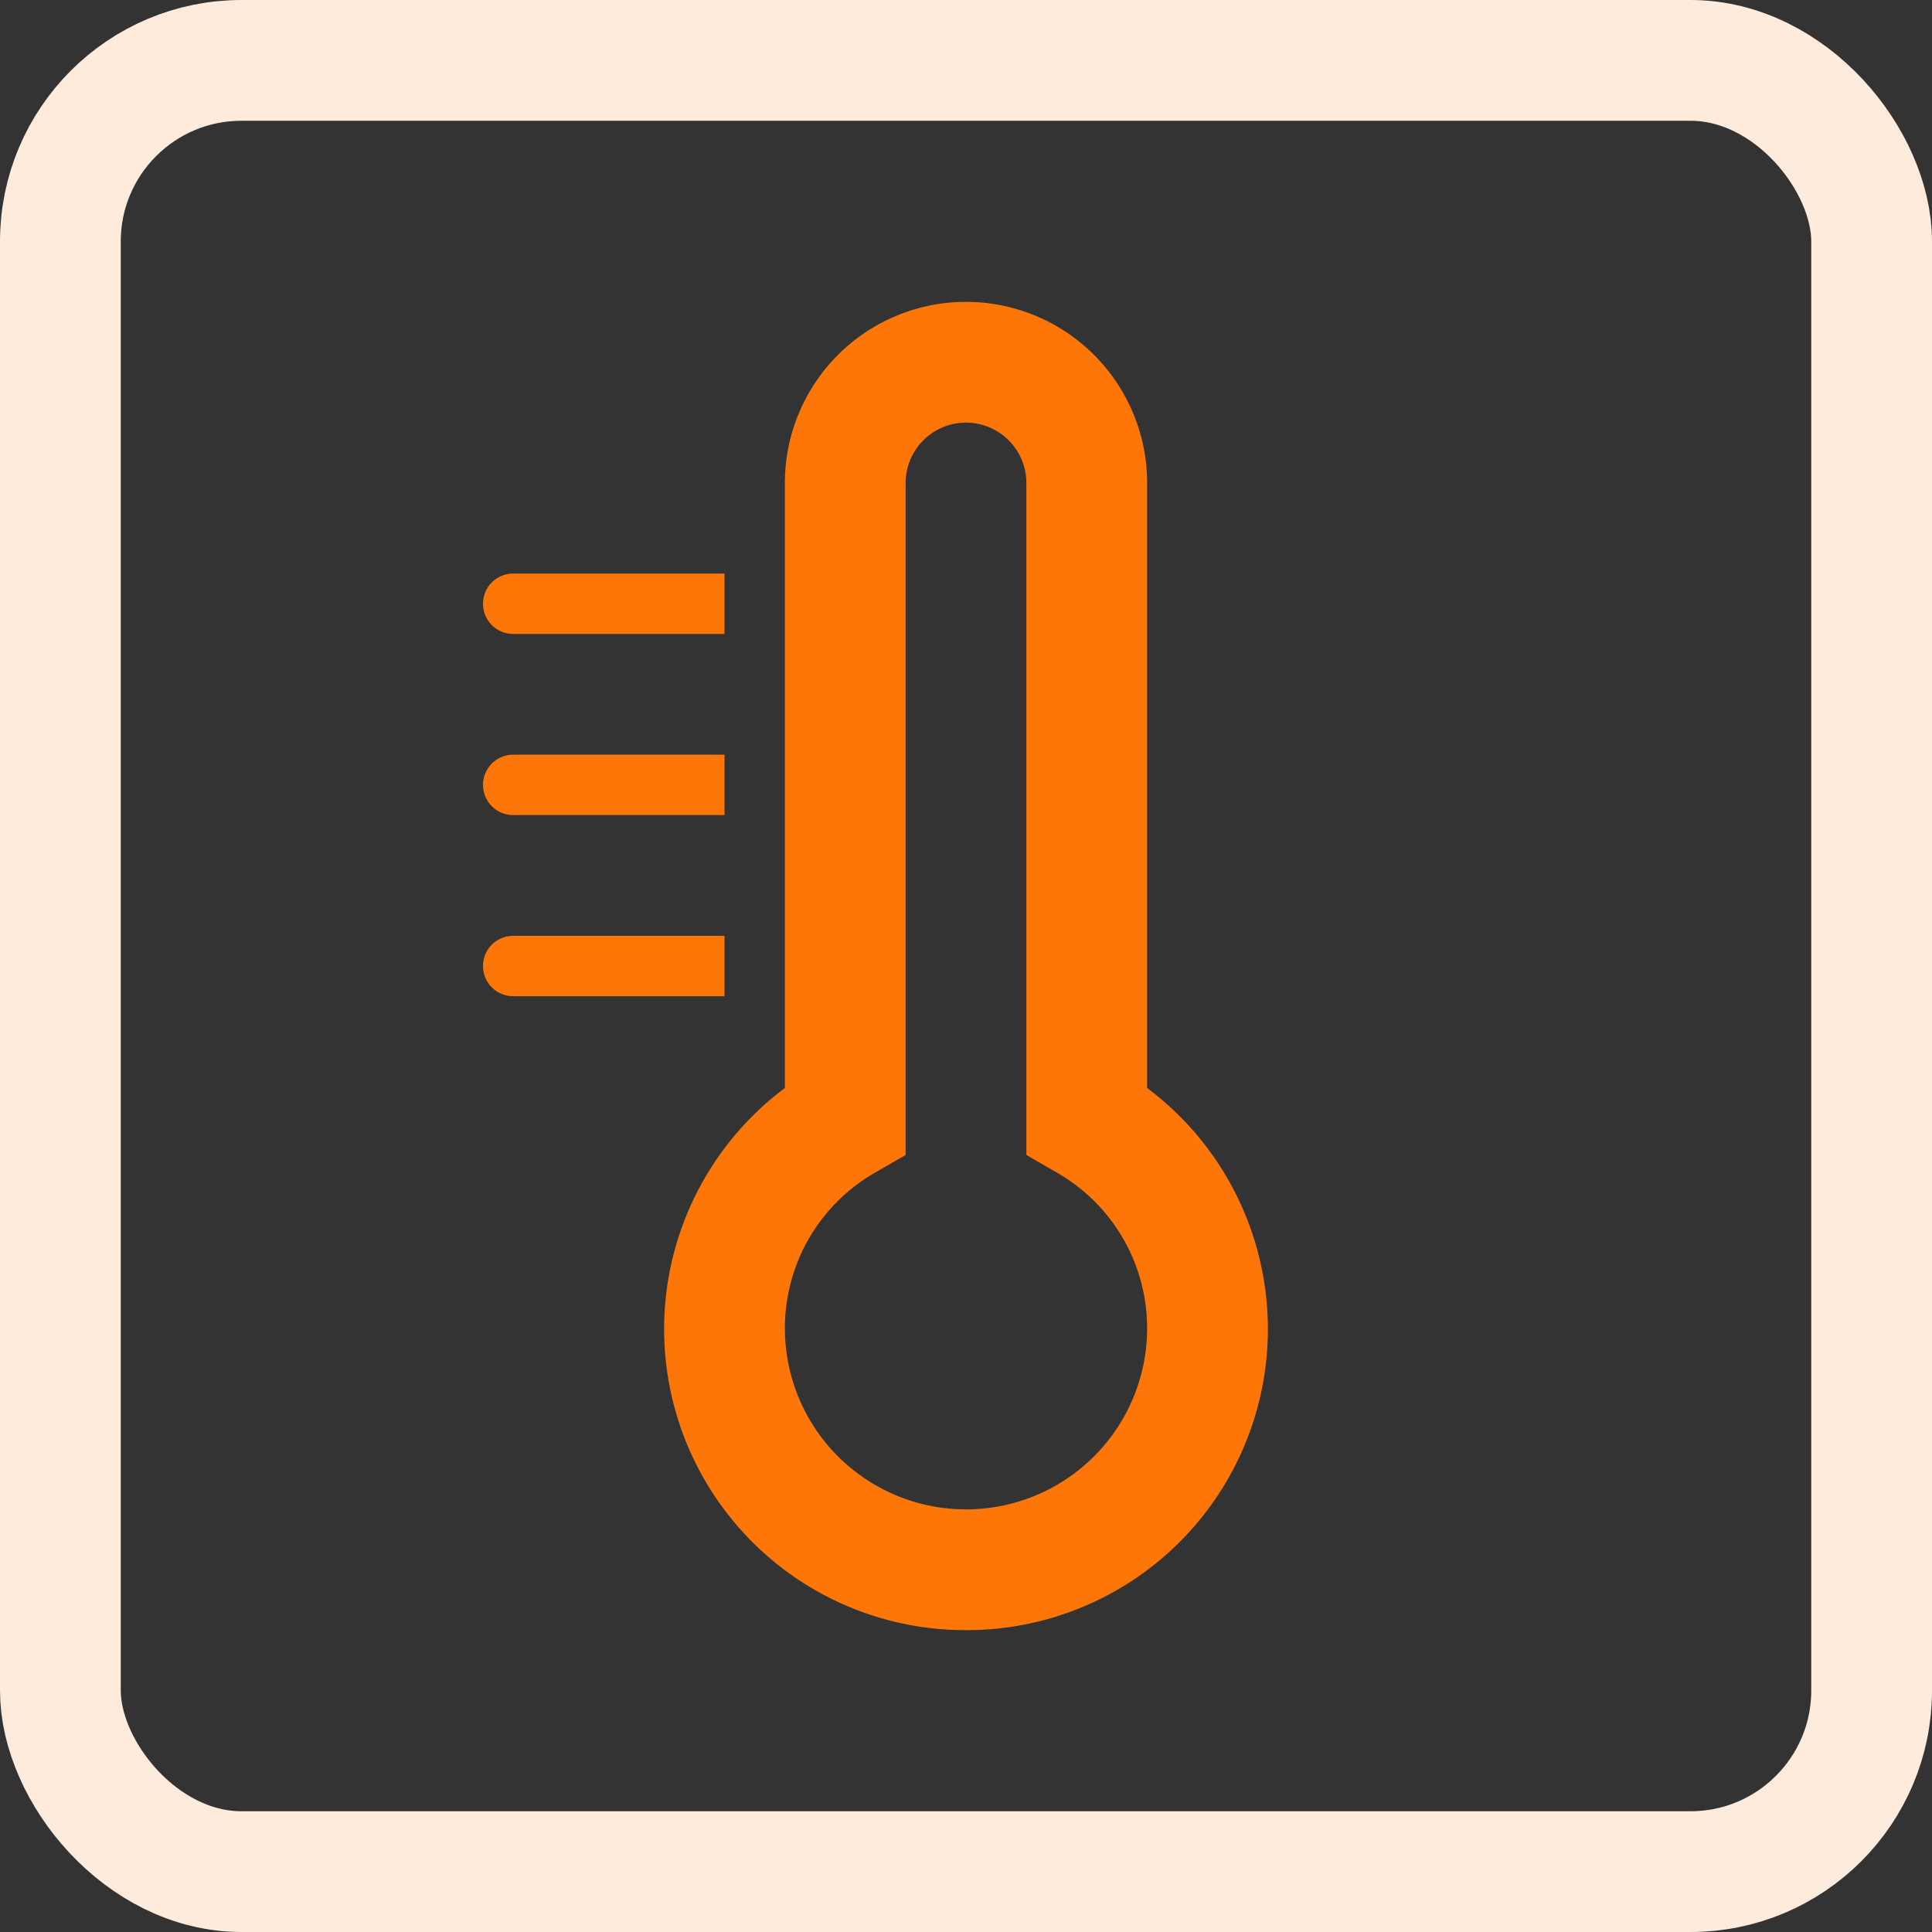
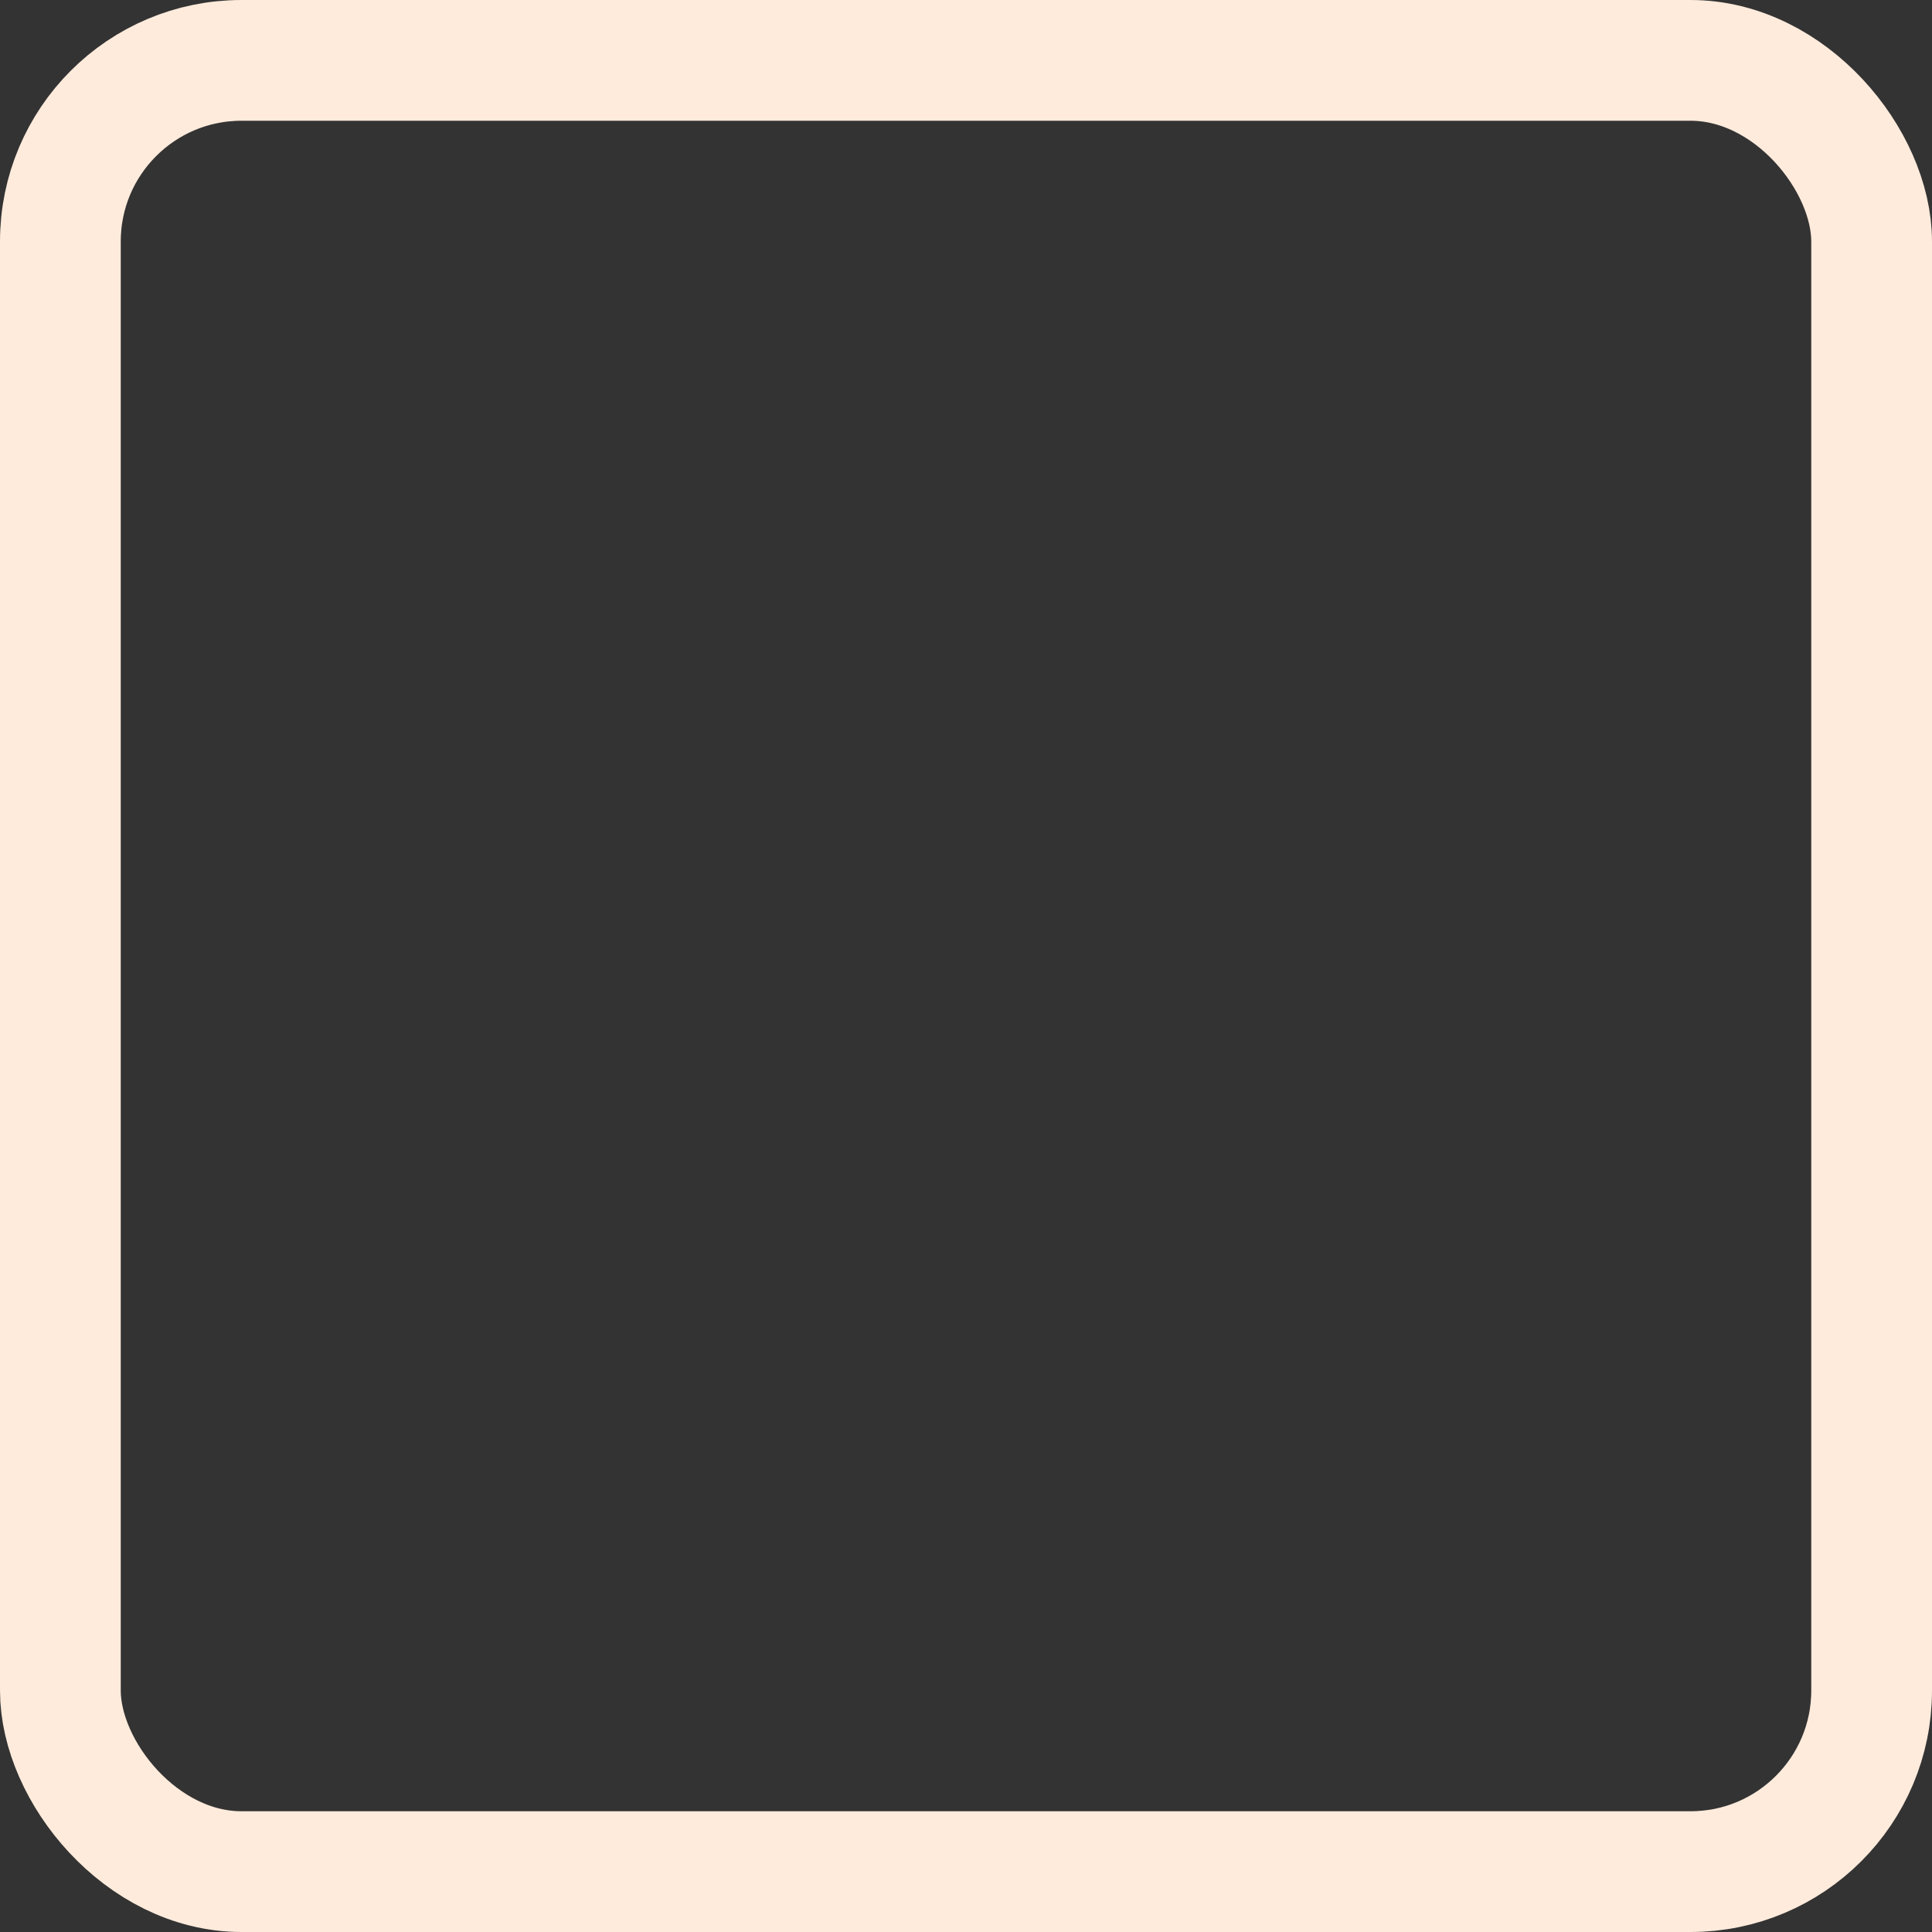
<svg xmlns="http://www.w3.org/2000/svg" id="ic-effektiver-hitzeschutz-card" width="32" height="32" viewBox="0 0 32 32">
  <rect x="0" y="0" width="32" height="32" fill="#333333" stroke="none" />
  <defs>
    <clipPath id="clip-path">
-       <rect id="Rechteck_22042" data-name="Rechteck 22042" width="24" height="24" transform="translate(4 4)" fill="none" />
-     </clipPath>
+       </clipPath>
    <clipPath id="clip-path-2">
      <rect id="Rechteck_22067" data-name="Rechteck 22067" width="24" height="24" fill="none" />
    </clipPath>
  </defs>
  <g id="Gruppe_maskieren_6080" data-name="Gruppe maskieren 6080" clip-path="url(#clip-path)">
    <g id="rts_ic-thermo" transform="translate(4 4)" clip-path="url(#clip-path-2)">
      <g id="Gruppe_387-2" data-name="Gruppe 387-2">
        <path id="Pfad_262" data-name="Pfad 262" d="M12,23a4.986,4.986,0,0,1-3-8.979V4a3,3,0,0,1,6,0V14.021A4.986,4.986,0,0,1,12,23M12,3a1,1,0,0,0-1,1V15.13l-.5.289A2.968,2.968,0,0,0,9,18a3,3,0,0,0,6,0,2.968,2.968,0,0,0-1.5-2.581L13,15.13V4a1,1,0,0,0-1-1" fill="#ff7608" />
        <path id="Pfad_263" data-name="Pfad 263" d="M8,8.5H4.5a.5.5,0,0,0,0,1H8Z" fill="#ff7608" />
        <path id="Pfad_264" data-name="Pfad 264" d="M8,5.5H4.5a.5.5,0,0,0,0,1H8Z" fill="#ff7608" />
        <path id="Pfad_265" data-name="Pfad 265" d="M8,11.5H4.5a.5.5,0,0,0,0,1H8Z" fill="#ff7608" />
      </g>
    </g>
  </g>
  <g id="Rechteck_22042-2" data-name="Rechteck 22042" fill="none" stroke="#ffebdc" stroke-linejoin="round" stroke-width="2">
    <rect width="32" height="32" rx="4" stroke="none" />
    <rect x="1" y="1" width="30" height="30" rx="3" fill="none" />
  </g>
</svg>